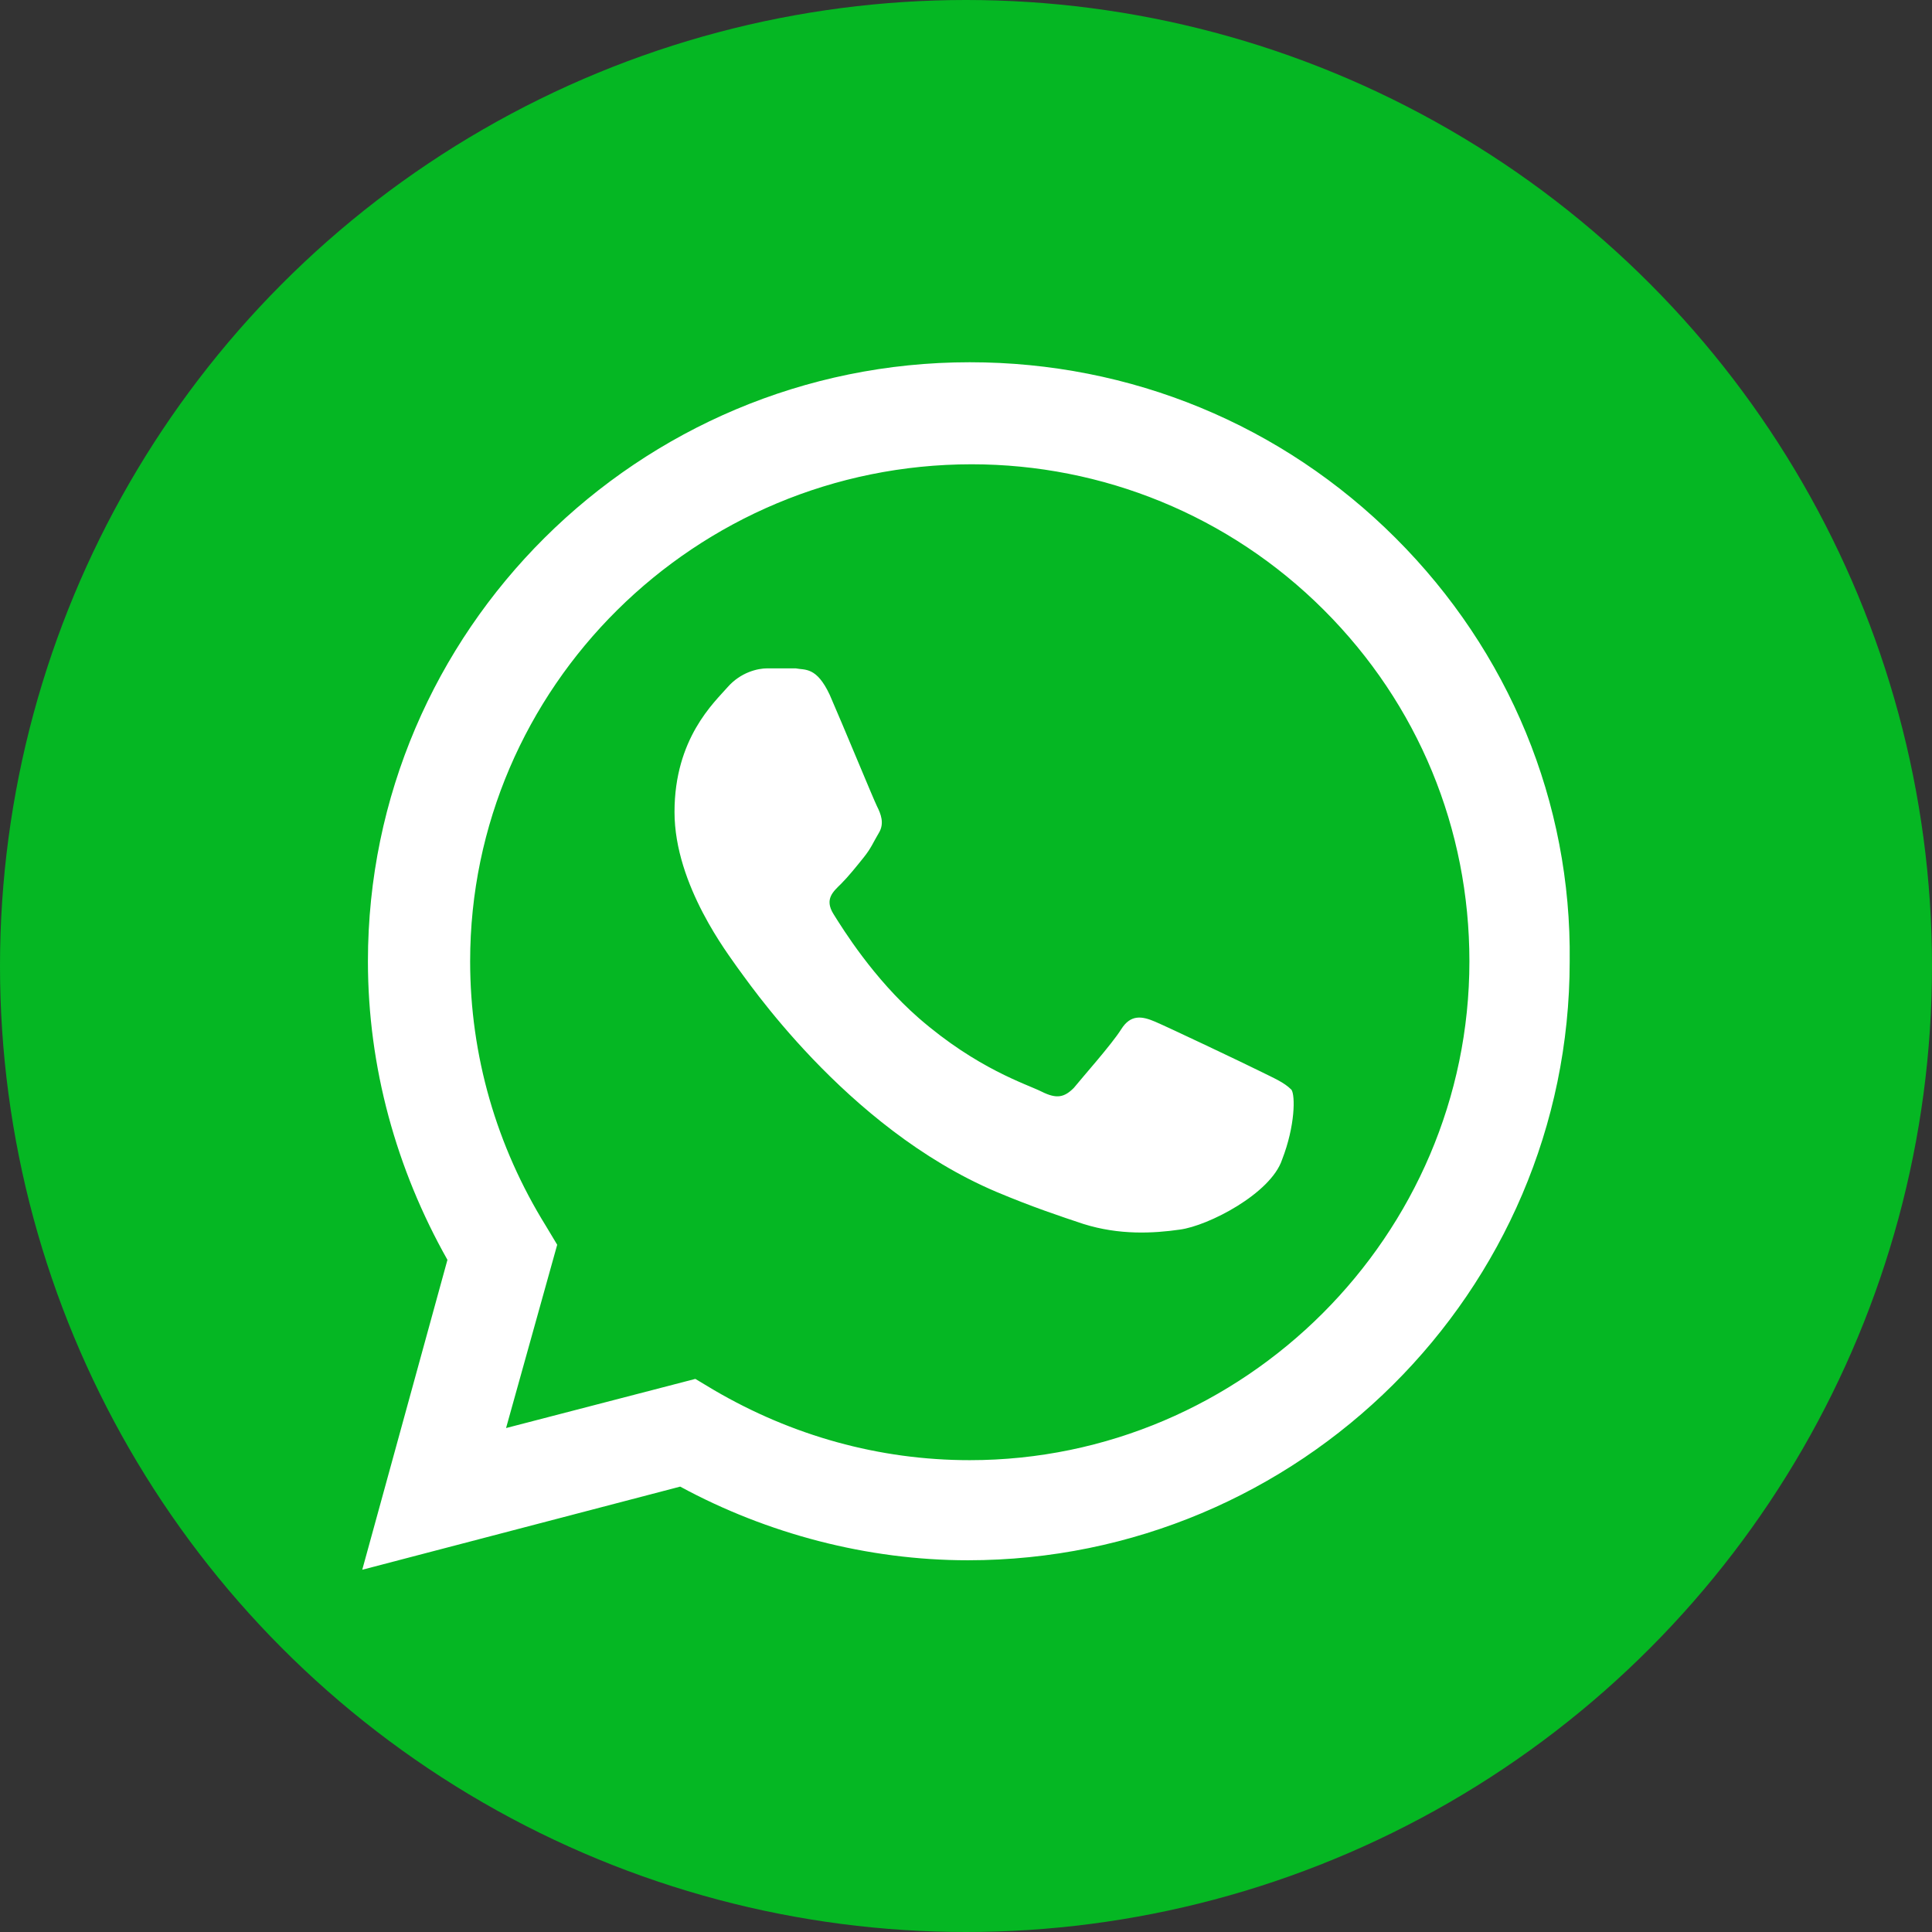
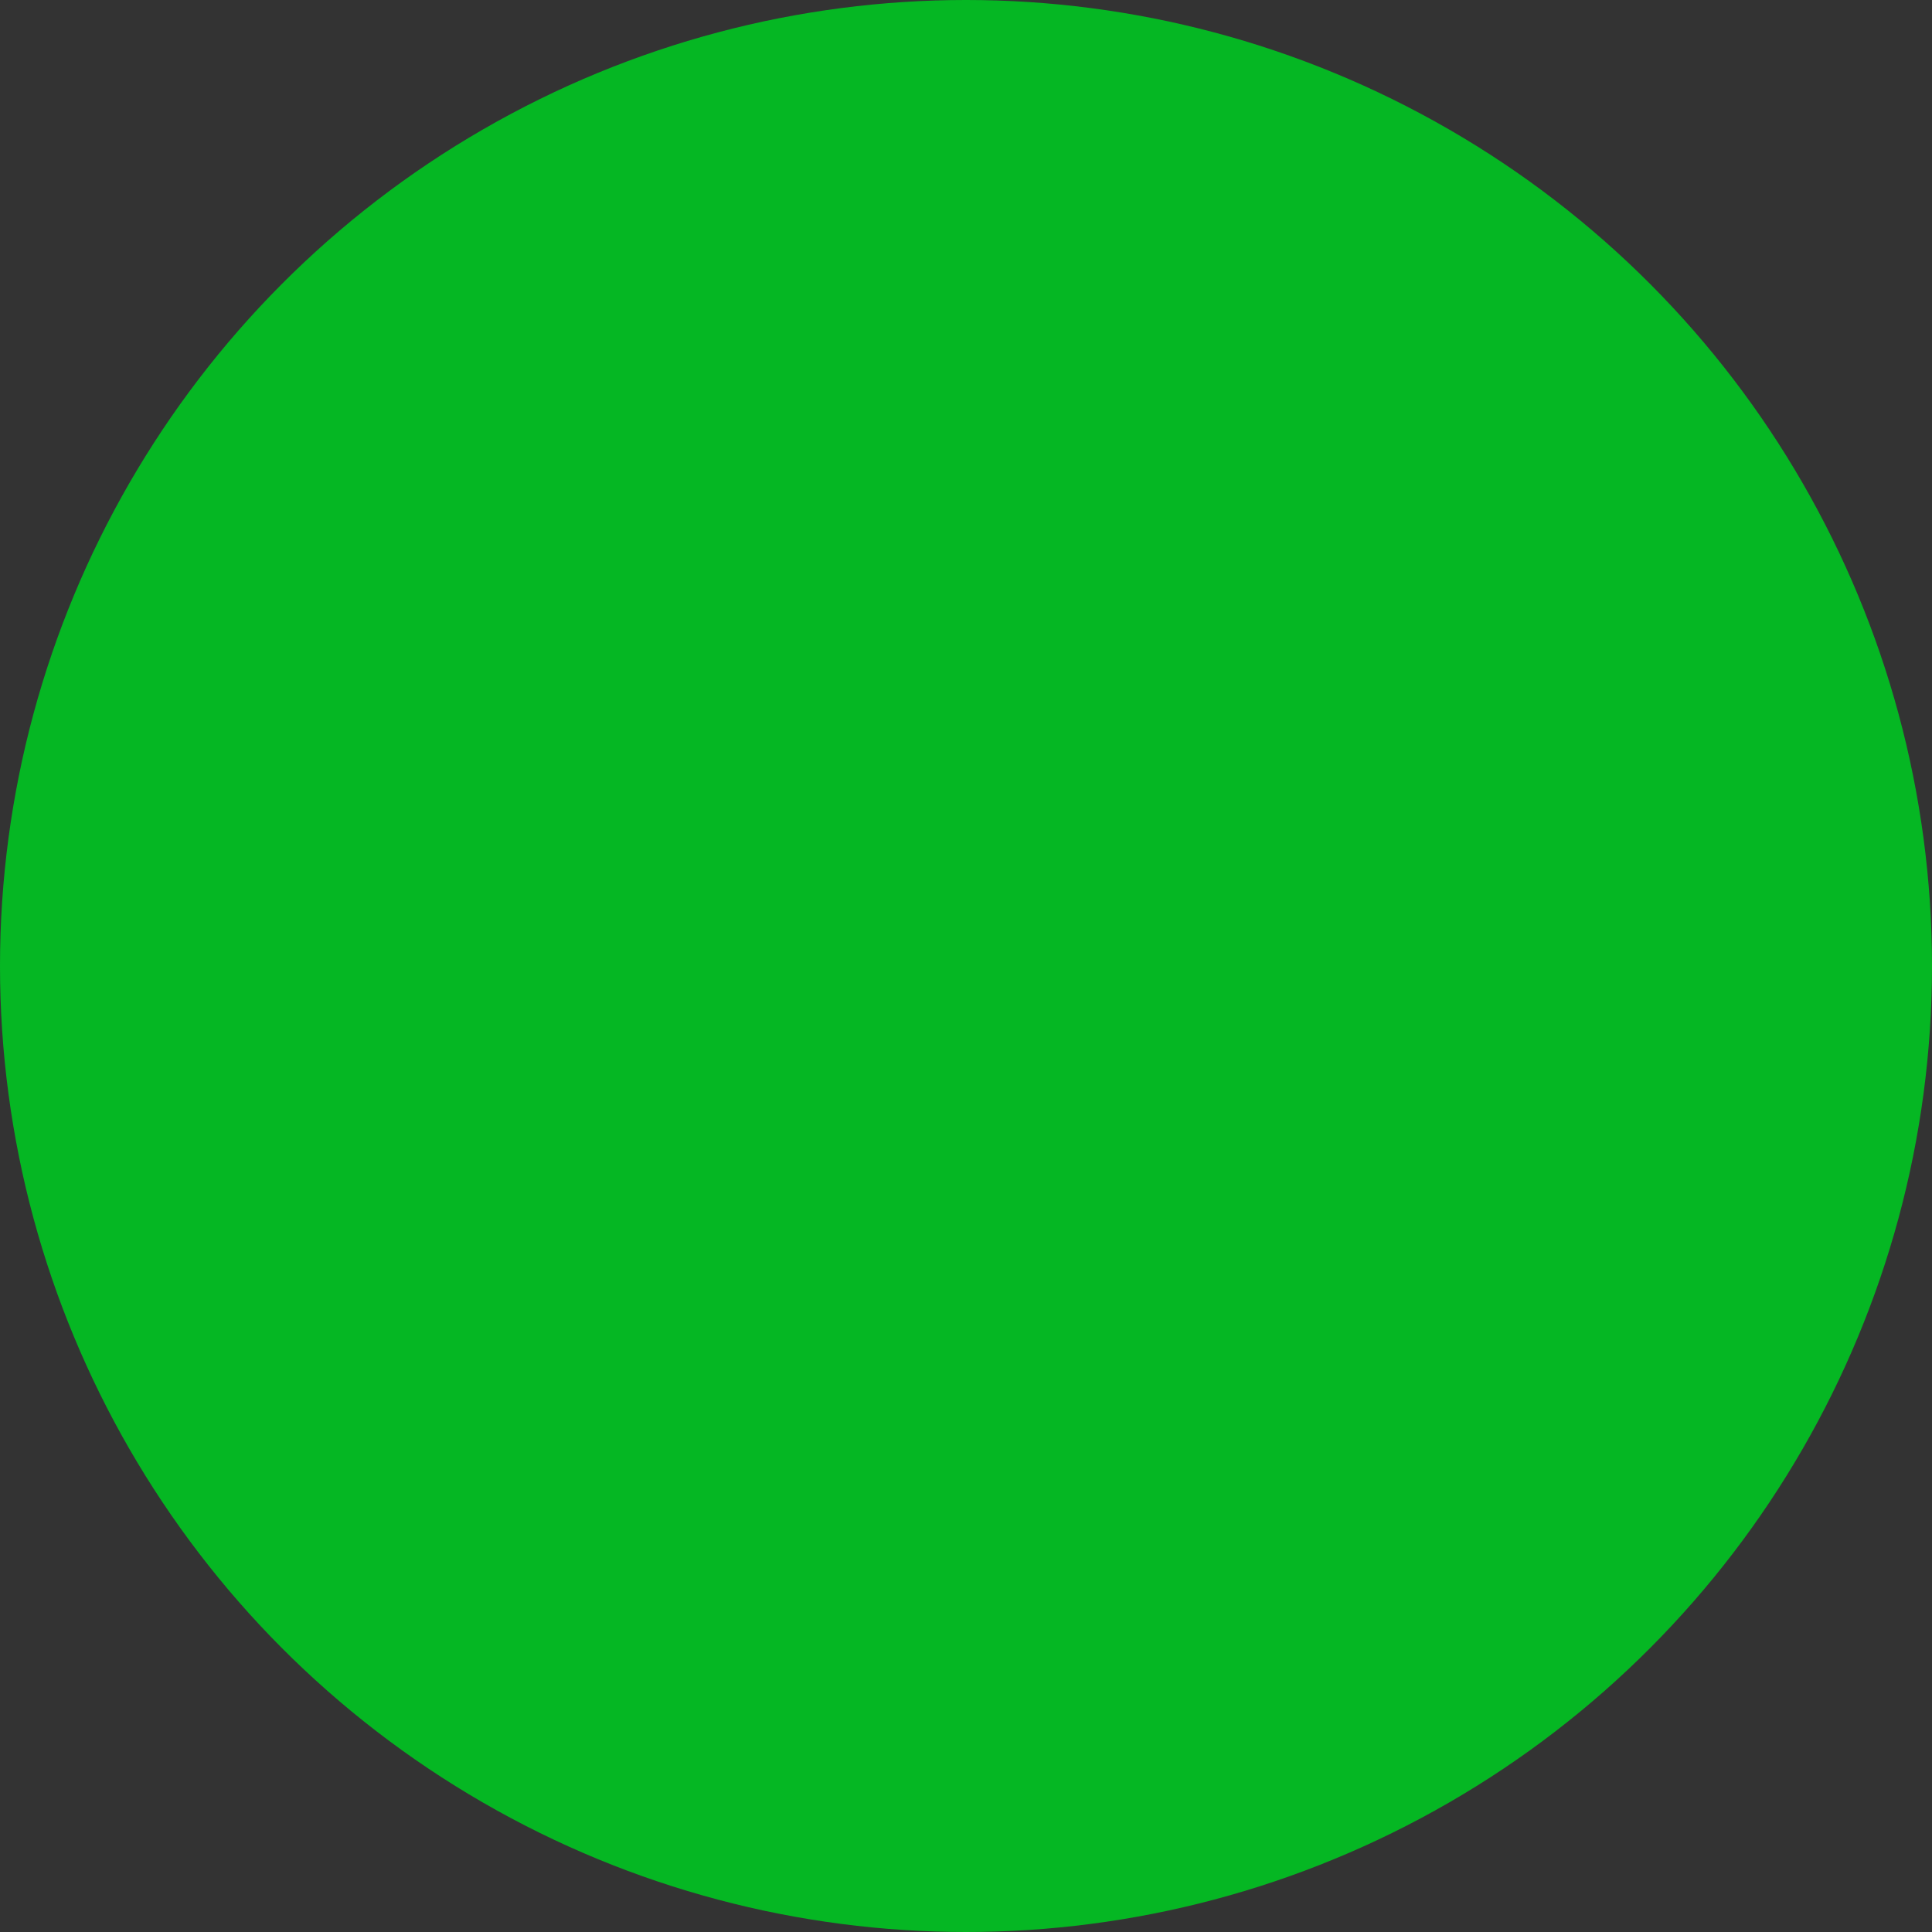
<svg xmlns="http://www.w3.org/2000/svg" width="32" height="32" viewBox="0 0 32 32" fill="none">
  <rect x="0" y="0" width="32" height="32" fill="#333333" stroke="none" />
  <circle cx="16" cy="16" r="16" fill="#05B723" />
-   <path d="M20.858 17.737C20.608 17.612 19.354 17.017 19.134 16.923C18.915 16.829 18.727 16.798 18.57 17.049C18.413 17.299 17.912 17.862 17.786 18.019C17.63 18.175 17.504 18.207 17.253 18.081C17.003 17.956 16.188 17.706 15.216 16.861C14.464 16.203 13.962 15.39 13.805 15.139C13.649 14.889 13.805 14.764 13.931 14.639C14.056 14.513 14.181 14.357 14.307 14.2C14.432 14.044 14.464 13.95 14.558 13.793C14.652 13.637 14.589 13.48 14.526 13.355C14.464 13.23 13.962 12.009 13.743 11.509C13.523 11.039 13.335 11.102 13.178 11.07H12.708C12.552 11.07 12.269 11.133 12.05 11.383C11.831 11.634 11.172 12.229 11.172 13.449C11.172 14.67 12.081 15.828 12.207 16.016C12.332 16.172 13.993 18.676 16.501 19.74C17.097 19.991 17.567 20.147 17.943 20.272C18.539 20.46 19.103 20.429 19.542 20.366C20.012 20.304 21.047 19.771 21.235 19.208C21.454 18.645 21.454 18.144 21.391 18.05C21.266 17.925 21.109 17.862 20.858 17.737ZM16.062 24.185C14.558 24.185 13.116 23.778 11.831 23.027L11.517 22.839L8.382 23.653L9.229 20.617L9.041 20.304C8.226 18.989 7.787 17.487 7.787 15.922C7.787 11.383 11.517 7.69 16.094 7.69C18.257 7.69 20.357 8.535 21.924 10.1C23.492 11.665 24.338 13.731 24.338 15.922C24.338 20.46 20.608 24.185 16.062 24.185ZM23.115 8.911C21.235 7.033 18.727 6 16.062 6C10.577 6 6.094 10.444 6.094 15.922C6.094 17.674 6.564 19.365 7.411 20.867L6 26L11.266 24.623C12.708 25.405 14.37 25.843 16.031 25.843C21.517 25.843 25.999 21.399 25.999 15.922C26.031 13.293 24.996 10.789 23.115 8.911Z" fill="white" />
</svg>